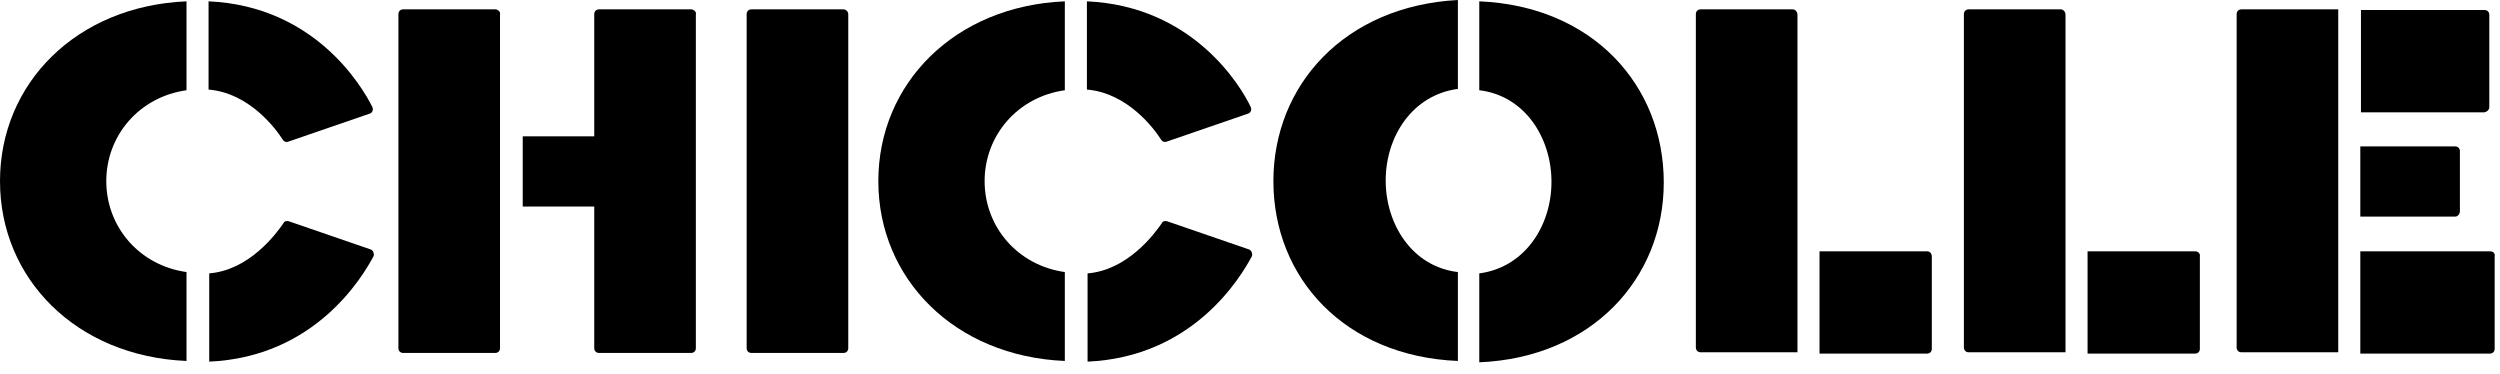
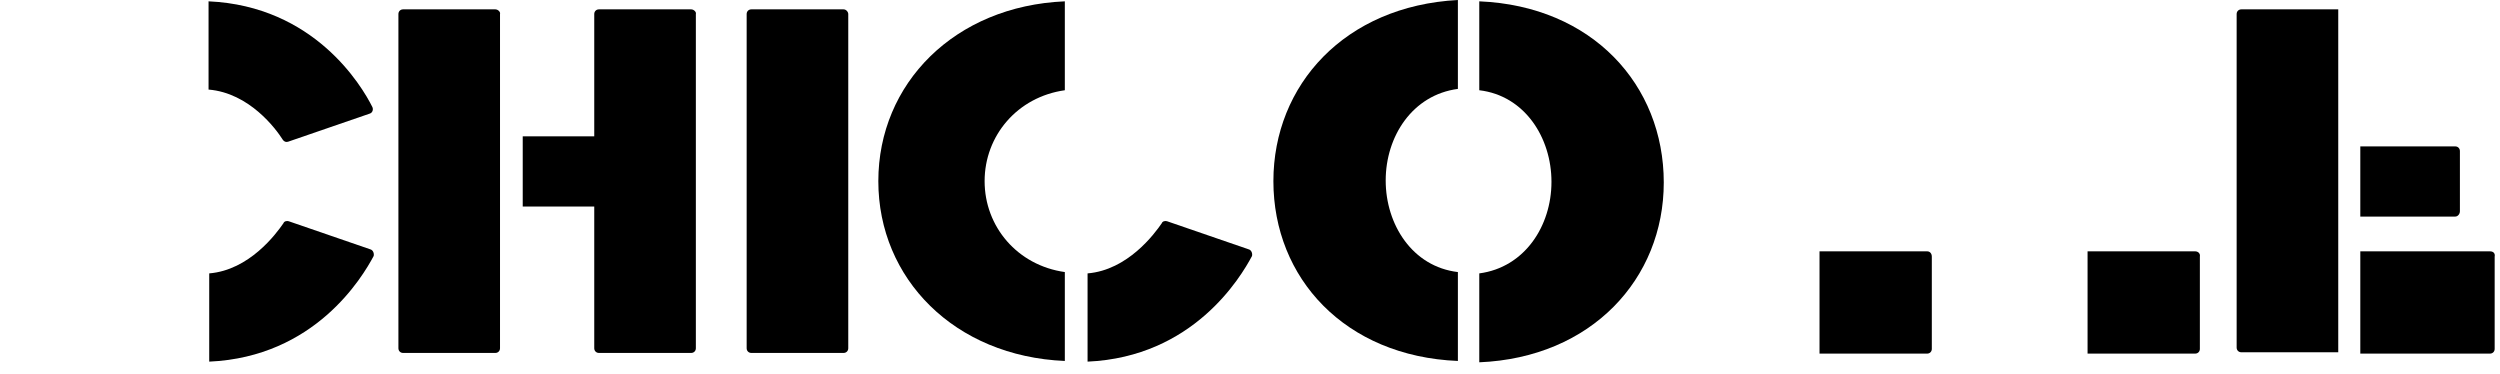
<svg xmlns="http://www.w3.org/2000/svg" width="187" height="28" viewBox="0 0 187 28" fill="none">
  <path d="M37.051 0.7H30.151C29.951 0.7 29.801 0.85 29.801 1.05V26.05C29.801 26.25 29.951 26.4 30.151 26.4H37.051C37.251 26.4 37.401 26.25 37.401 26.05V15.45V10.2V1.05C37.451 0.9 37.251 0.7 37.051 0.7Z" fill="black" />
  <path d="M51.7 0.7H44.8C44.6 0.7 44.45 0.85 44.45 1.05V10.2H39.1V15.45H44.45V26.05C44.45 26.25 44.6 26.4 44.8 26.4H51.7C51.9 26.4 52.05 26.25 52.05 26.05V1.05C52.1 0.9 51.9 0.7 51.7 0.7Z" fill="black" />
  <path d="M63.1 0.7H56.2C56 0.7 55.85 0.85 55.85 1.05V26.05C55.85 26.25 56 26.4 56.2 26.4H63.1C63.3 26.4 63.45 26.25 63.45 26.05V1.05C63.45 0.9 63.3 0.7 63.1 0.7Z" fill="black" />
-   <path d="M134.1 0.7H127.2C127 0.7 126.85 0.85 126.85 1.05V19.1V26C126.85 26.2 127 26.35 127.2 26.35H134.1H134.45V26V18.8V1.1C134.45 0.9 134.3 0.7 134.1 0.7Z" fill="black" />
  <path d="M184.001 15.8V11.3C184.001 11.1 183.851 10.95 183.651 10.95H176.551V16.2H183.651C183.851 16.2 184.001 16 184.001 15.8Z" fill="black" />
  <path d="M144.15 18.8H136.1V26.45H144.15C144.35 26.45 144.5 26.3 144.5 26.1V19.2C144.5 18.95 144.35 18.8 144.15 18.8Z" fill="black" />
-   <path d="M154.15 0.7H147.25C147.05 0.7 146.9 0.85 146.9 1.05V19.1V26C146.9 26.2 147.05 26.35 147.25 26.35H154.15H154.5V26V18.8V1.1C154.5 0.9 154.35 0.7 154.15 0.7Z" fill="black" />
  <path d="M164.2 18.8H156.15V26.45H164.2C164.4 26.45 164.55 26.3 164.55 26.1V19.2C164.6 18.95 164.4 18.8 164.2 18.8Z" fill="black" />
  <path d="M186.251 18.8H176.551V26.45H186.251C186.451 26.45 186.601 26.3 186.601 26.1V19.2C186.651 18.95 186.501 18.8 186.251 18.8Z" fill="black" />
-   <path d="M186.2 8V1.1C186.2 0.9 186.05 0.75 185.85 0.75H176.6V8.4H185.85C186.05 8.35 186.2 8.2 186.2 8Z" fill="black" />
  <path d="M167.651 0.7C167.451 0.7 167.301 0.85 167.301 1.05V7.95V19.1V26C167.301 26.2 167.451 26.35 167.651 26.35H174.551H174.901V26V18.8V16.2V10.95V8.35V1.05V0.7H174.551H167.651Z" fill="black" />
  <path d="M110.65 0.1V6.75C114.05 7.15 116.05 10.3 116.05 13.6C116.05 16.9 114.05 20 110.65 20.45V27.1C119.05 26.75 124.45 20.85 124.45 13.65C124.45 6.35 119.1 0.45 110.65 0.1Z" fill="black" />
  <path d="M95.25 13.55C95.25 20.8 100.6 26.65 109.05 27V20.35C105.65 19.95 103.65 16.8 103.65 13.5C103.65 10.2 105.65 7.1 109.05 6.65V0C100.6 0.45 95.25 6.35 95.25 13.55Z" fill="black" />
-   <path d="M0 13.55C0 20.85 5.7 26.65 13.95 27V20.35C10.4 19.85 7.95 16.95 7.95 13.55C7.95 10.15 10.4 7.25 13.95 6.75V0.1C5.7 0.45 0 6.25 0 13.55Z" fill="black" />
  <path d="M15.6 0.1V6.7C18.65 6.95 20.65 9.65 21.15 10.45C21.25 10.6 21.4 10.65 21.55 10.6L27.65 8.5C27.85 8.45 27.95 8.2 27.85 8C27.05 6.4 23.5 0.45 15.6 0.1Z" fill="black" />
  <path d="M27.7 18.65L21.6 16.55C21.45 16.5 21.25 16.55 21.2 16.7C20.65 17.5 18.65 20.2 15.65 20.45V27.05C23.55 26.7 27.1 20.75 27.95 19.15C28 18.95 27.9 18.7 27.7 18.65Z" fill="black" />
-   <path d="M81.301 0.1V6.7C84.351 6.95 86.351 9.65 86.851 10.45C86.951 10.6 87.101 10.65 87.251 10.6L93.351 8.5C93.551 8.45 93.651 8.2 93.551 8C92.801 6.4 89.201 0.45 81.301 0.1Z" fill="black" />
  <path d="M65.699 13.55C65.699 20.85 71.399 26.65 79.649 27V20.35C76.099 19.85 73.649 16.95 73.649 13.55C73.649 10.15 76.099 7.25 79.649 6.75V0.1C71.399 0.45 65.699 6.25 65.699 13.55Z" fill="black" />
  <path d="M93.4 18.65L87.3 16.55C87.15 16.5 86.95 16.55 86.9 16.7C86.35 17.5 84.35 20.2 81.35 20.45V27.05C89.25 26.7 92.8 20.75 93.65 19.15C93.7 18.95 93.6 18.7 93.4 18.65Z" fill="black" />
</svg>